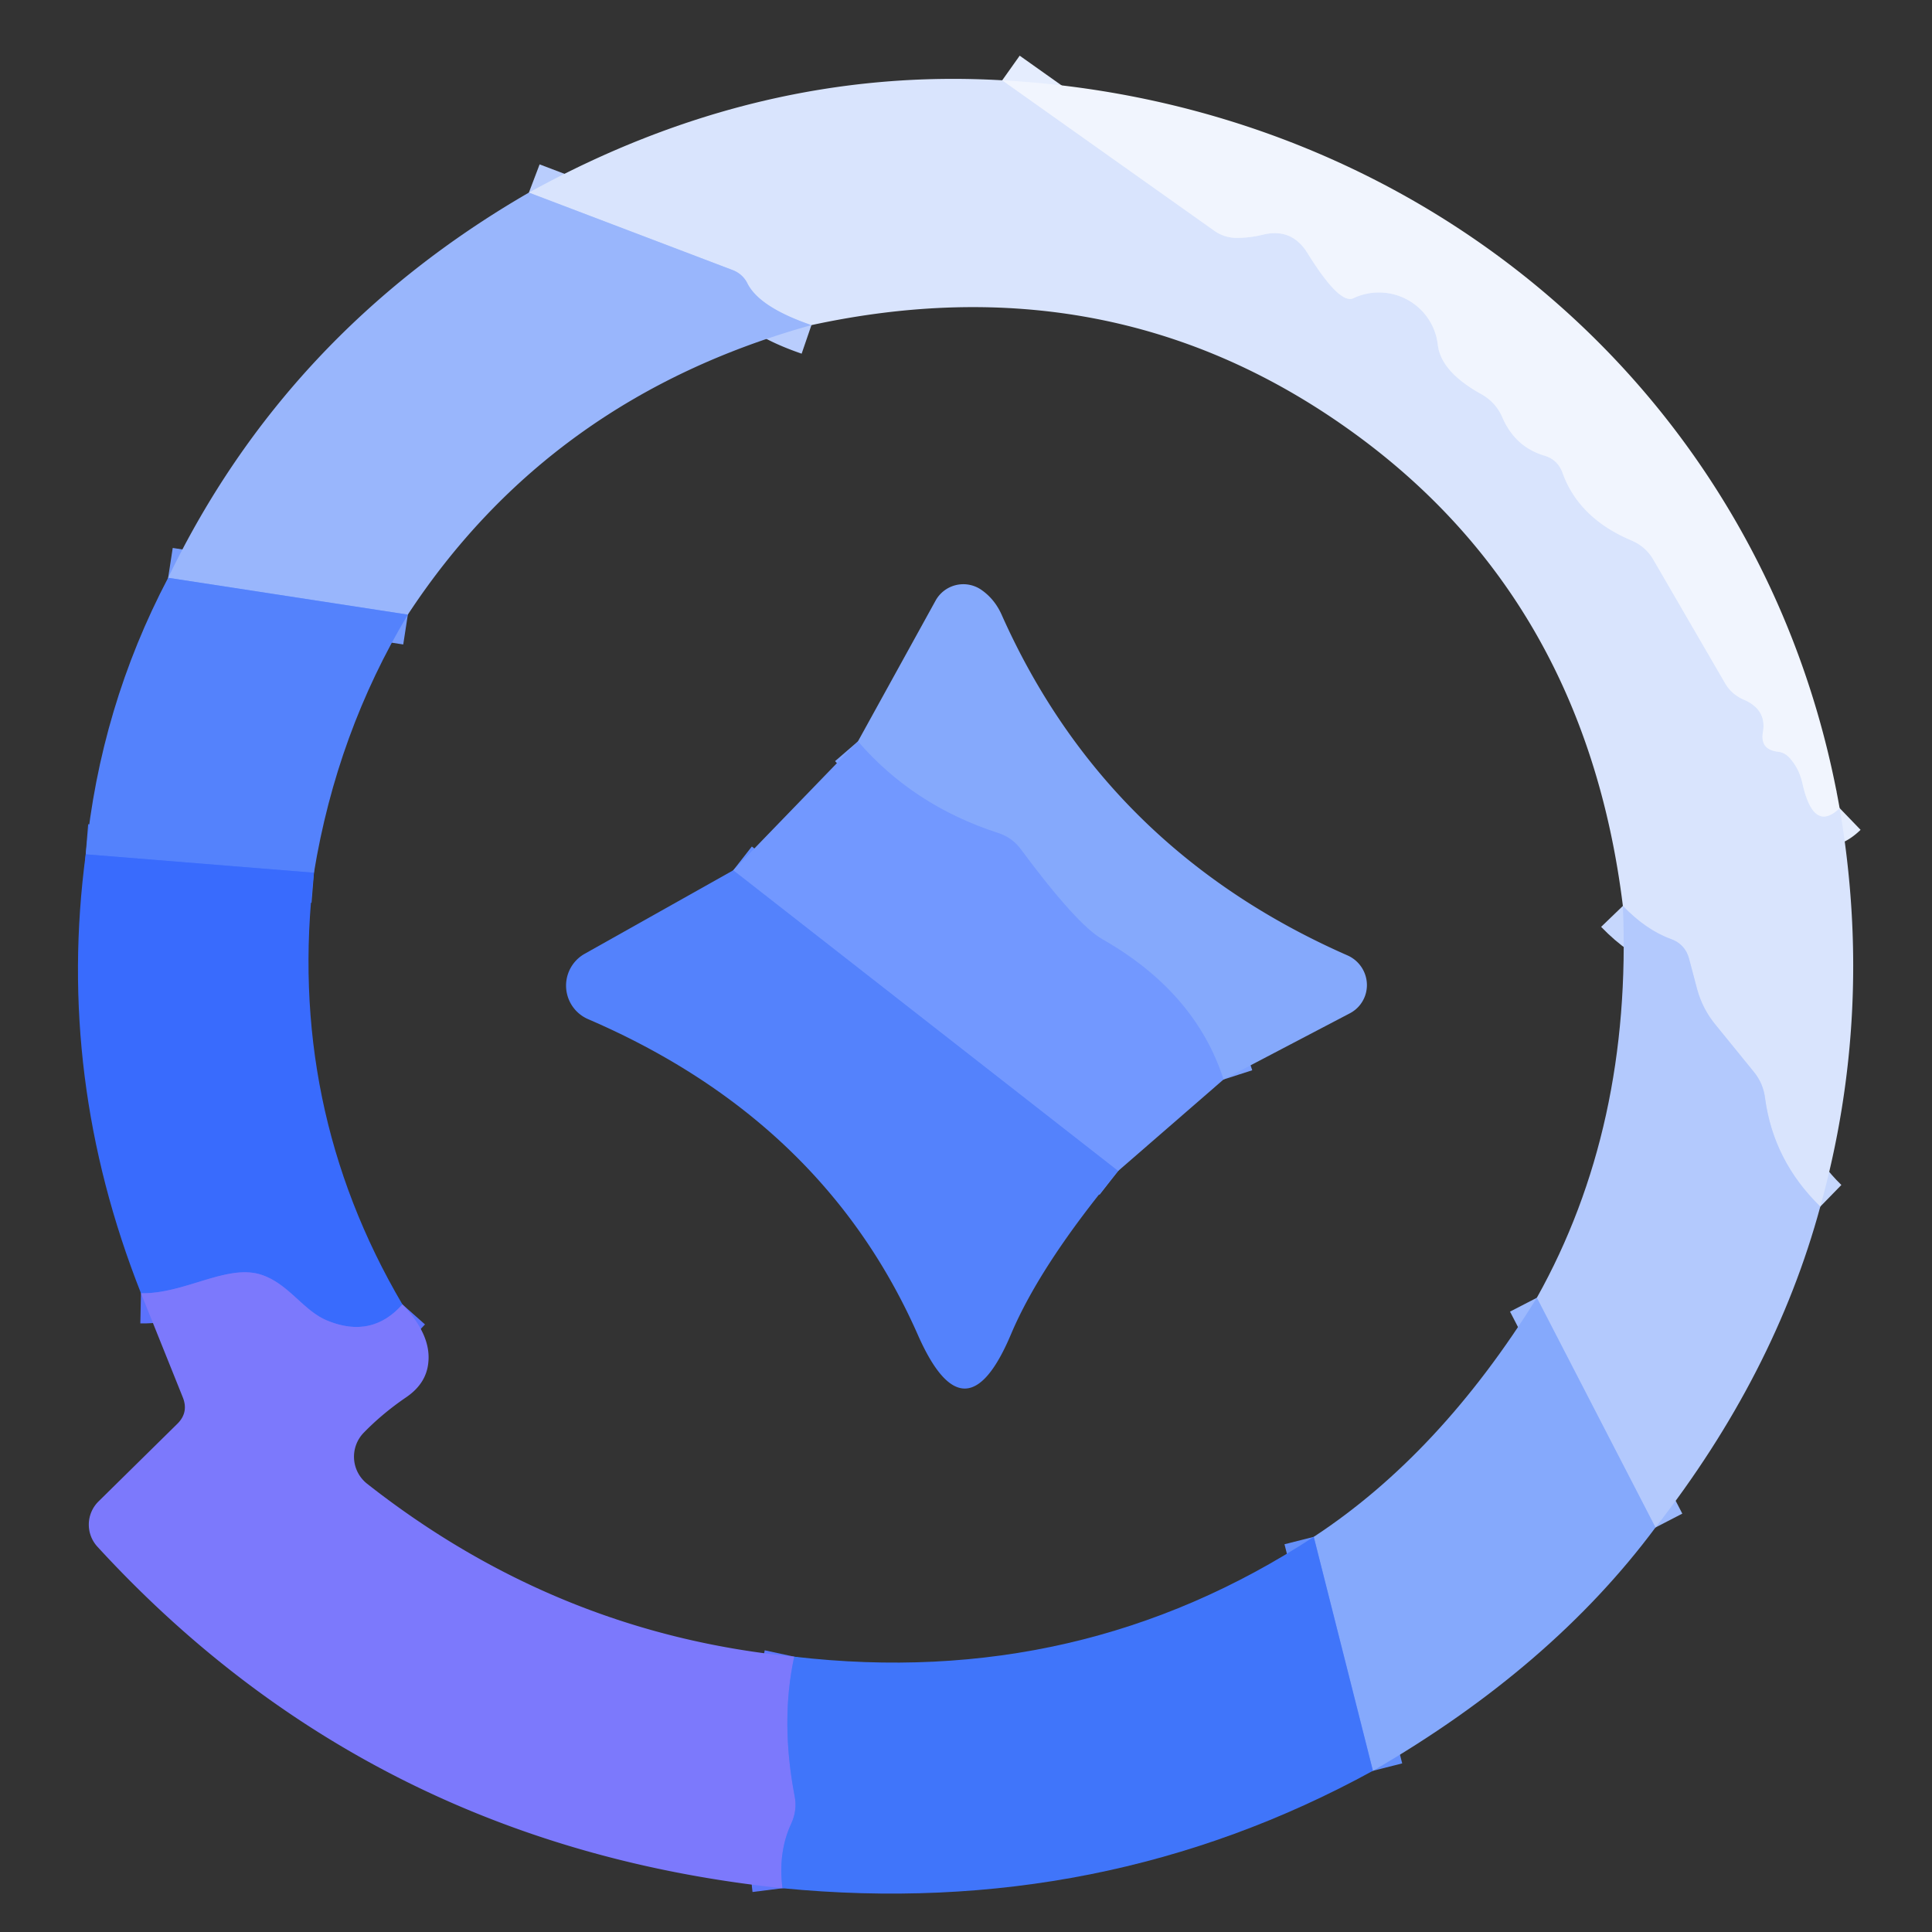
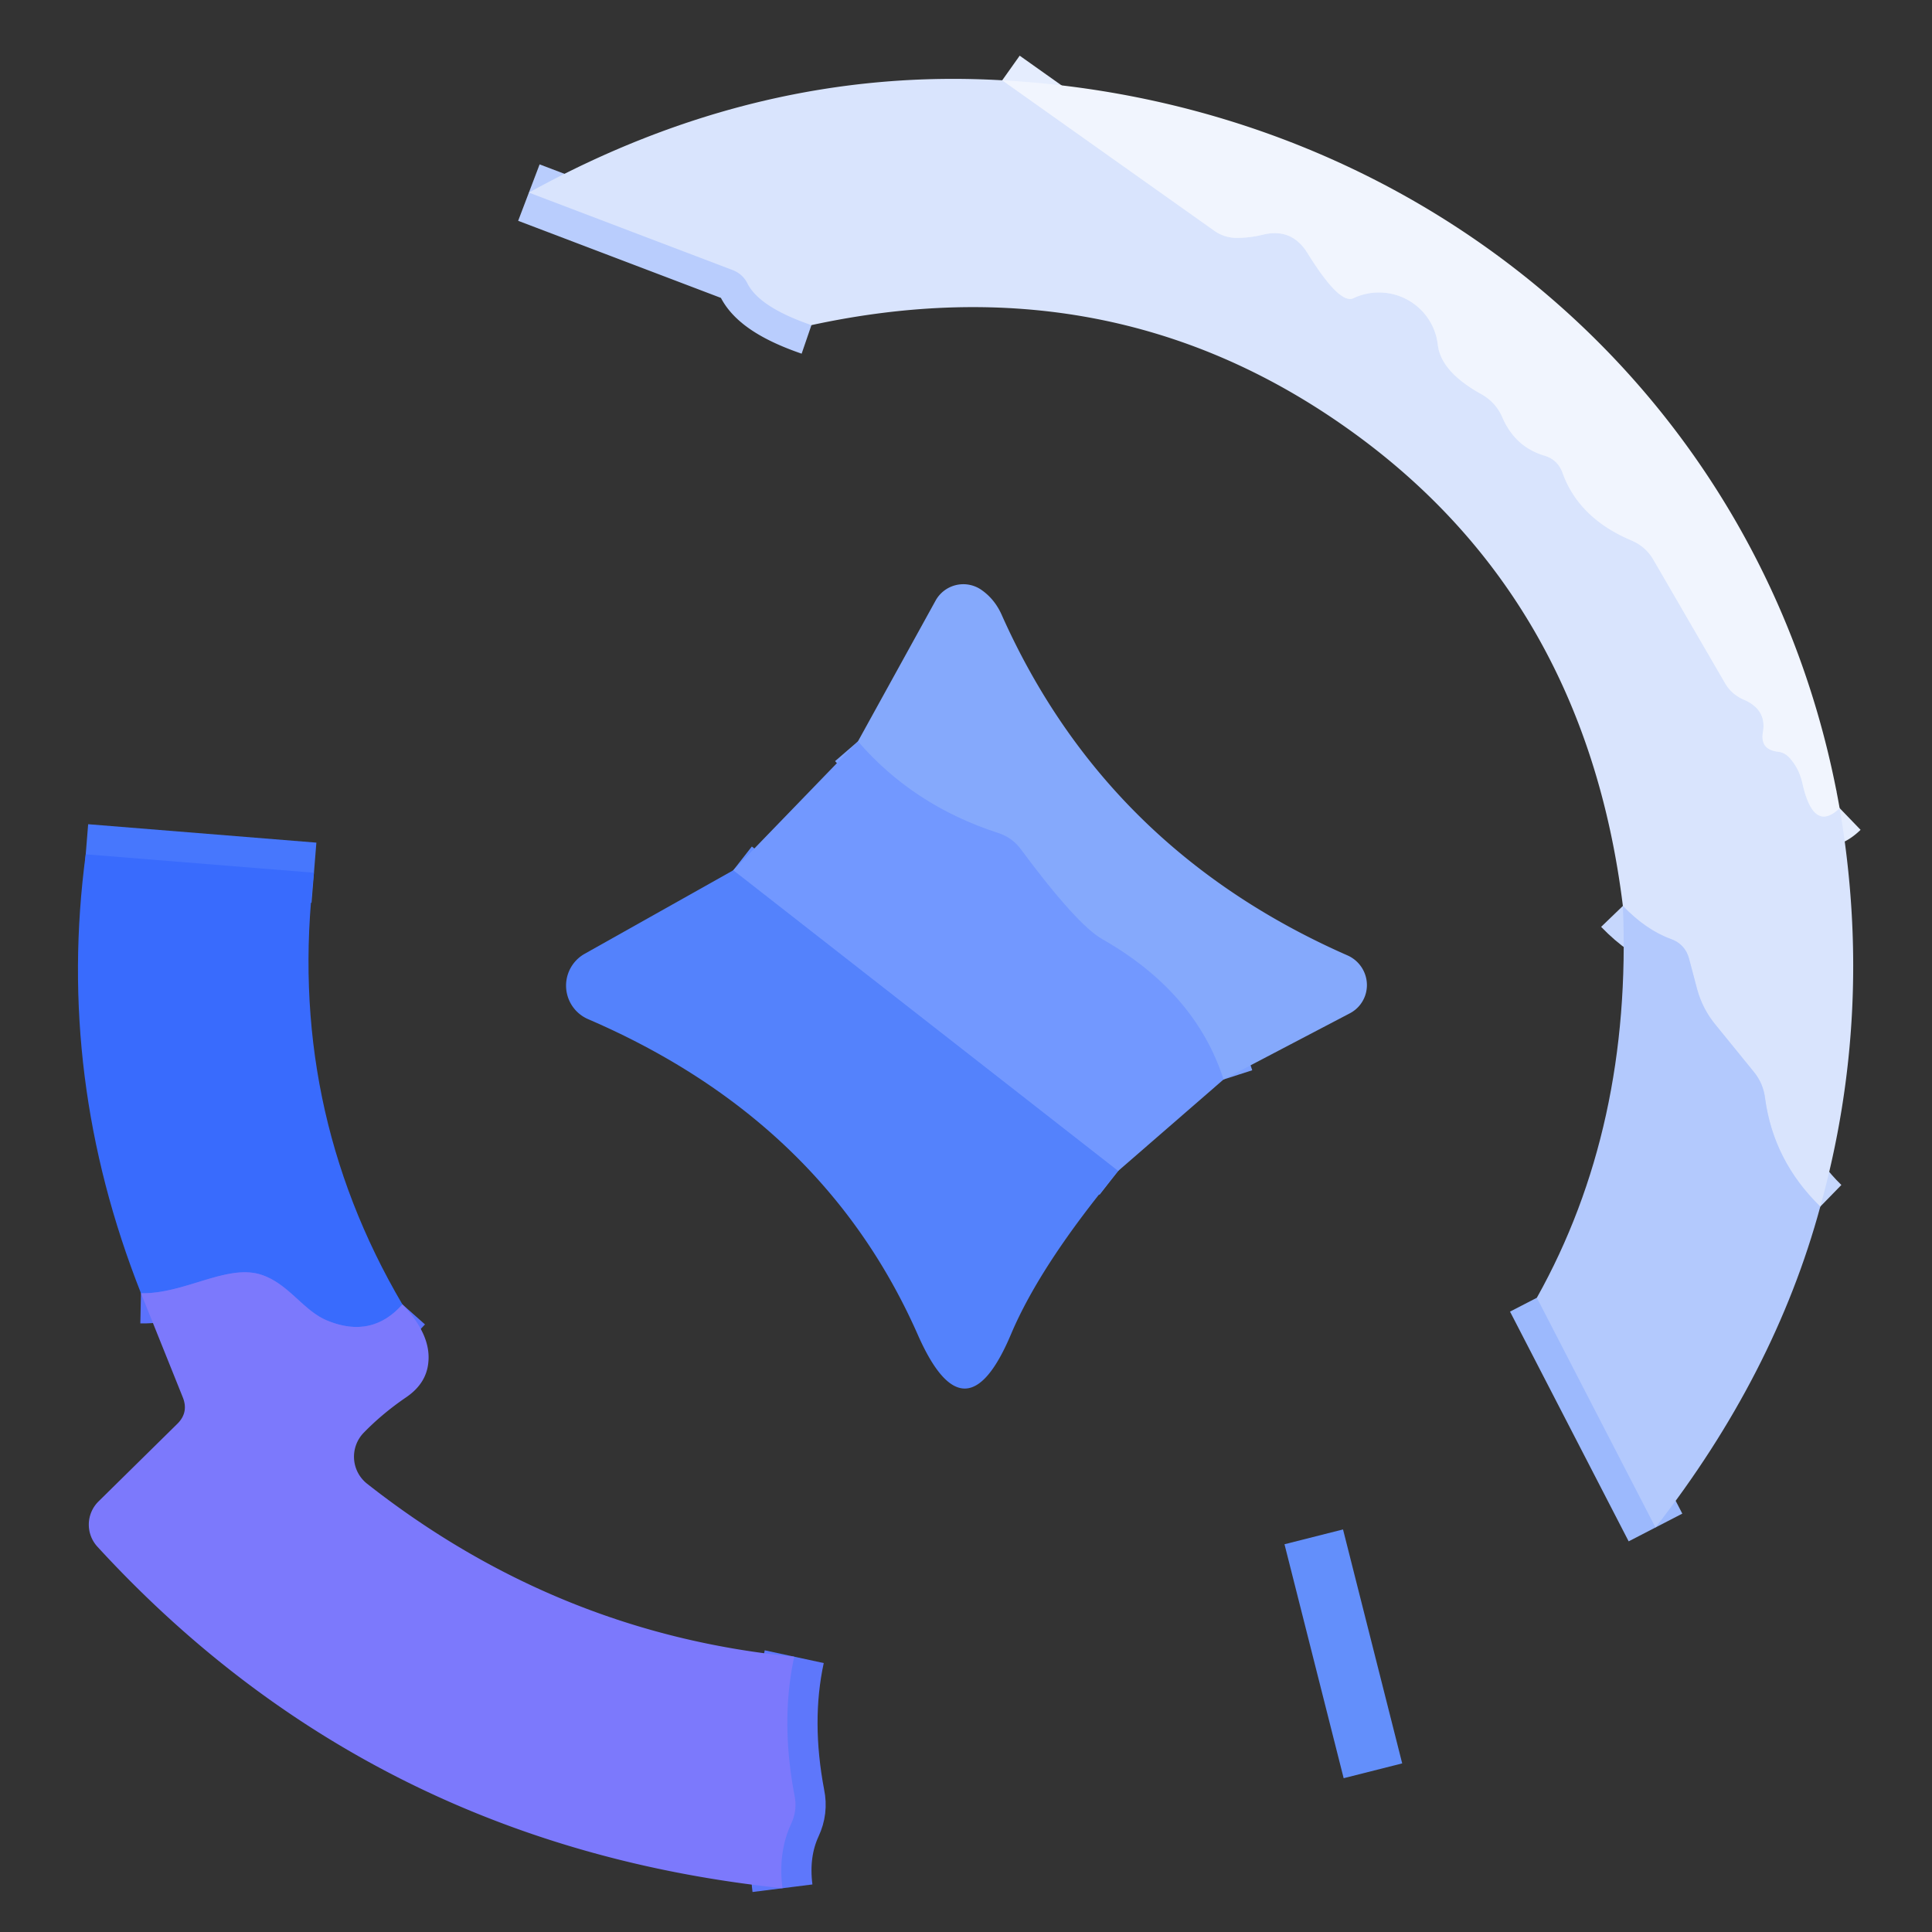
<svg xmlns="http://www.w3.org/2000/svg" version="1.1" viewBox="0.00 0.00 64.00 64.00">
  <rect x="0.00" y="0.00" width="64.00" height="64.00" fill="#333333" stroke="none" />
  <g stroke-width="2.00" fill="none" stroke-linecap="butt">
    <path stroke="#e5edfe" vector-effect="non-scaling-stroke" d="   M 33.20 2.66   L 40.22 7.64   Q 40.56 7.88 40.97 7.88   Q 41.39 7.88 41.81 7.78   Q 42.78 7.53 43.31 8.38   Q 44.37 10.09 44.83 9.88   A 1.97 1.96 -16.1 0 1 47.63 11.42   Q 47.73 12.31 49.06 13.05   Q 49.55 13.32 49.77 13.83   Q 50.19 14.80 51.15 15.09   Q 51.60 15.22 51.76 15.66   Q 52.30 17.17 54.06 17.91   Q 54.52 18.11 54.77 18.54   L 57.15 22.64   A 1.31 1.27 -2.5 0 0 57.75 23.17   Q 58.53 23.50 58.40 24.25   Q 58.30 24.83 58.89 24.90   Q 59.15 24.93 59.32 25.15   Q 59.61 25.49 59.71 25.96   Q 60.08 27.60 60.94 26.77" />
    <path stroke="#c6d7fd" vector-effect="non-scaling-stroke" d="   M 60.30 39.97   Q 58.75 38.46 58.47 36.38   Q 58.41 35.89 58.10 35.51   L 56.84 33.96   Q 56.40 33.43 56.22 32.77   L 55.95 31.75   Q 55.82 31.28 55.36 31.11   Q 54.53 30.81 53.76 30.01" />
    <path stroke="#b9cdfd" vector-effect="non-scaling-stroke" d="   M 26.88 10.77   Q 25.16 10.18 24.76 9.39   A 0.91 0.87 -1.2 0 0 24.28 8.95   L 17.52 6.38" />
    <path stroke="#9cb9fd" vector-effect="non-scaling-stroke" d="   M 54.84 50.60   L 50.91 42.99" />
-     <path stroke="#779cfc" vector-effect="non-scaling-stroke" d="   M 13.51 20.36   L 5.57 19.14" />
    <path stroke="#4777fd" vector-effect="non-scaling-stroke" d="   M 10.40 28.91   L 2.84 28.30" />
    <path stroke="#638ffb" vector-effect="non-scaling-stroke" d="   M 45.48 58.66   L 43.52 50.91" />
    <path stroke="#5b72fd" vector-effect="non-scaling-stroke" d="   M 13.33 43.21   Q 12.32 44.35 10.85 43.75   C 10.03 43.42 9.55 42.49 8.60 42.21   C 7.47 41.89 6.09 42.87 4.67 42.84" />
    <path stroke="#5e77fb" vector-effect="non-scaling-stroke" d="   M 26.31 54.88   Q 25.85 57.01 26.32 59.48   Q 26.42 59.96 26.21 60.41   Q 25.77 61.36 25.92 62.55" />
    <path stroke="#7ca1fe" vector-effect="non-scaling-stroke" d="   M 40.53 35.76   Q 39.60 32.87 36.51 31.11   Q 35.67 30.63 33.82 28.14   Q 33.53 27.74 33.05 27.59   Q 30.25 26.68 28.42 24.56" />
    <path stroke="#638dfe" vector-effect="non-scaling-stroke" d="   M 37.04 38.79   L 24.29 28.83" />
  </g>
  <path fill="#d9e4fd" d="   M 33.20 2.66   L 40.22 7.64   Q 40.56 7.88 40.97 7.88   Q 41.39 7.88 41.81 7.78   Q 42.78 7.53 43.31 8.38   Q 44.37 10.09 44.83 9.88   A 1.97 1.96 -16.1 0 1 47.63 11.42   Q 47.73 12.31 49.06 13.05   Q 49.55 13.32 49.77 13.83   Q 50.19 14.80 51.15 15.09   Q 51.60 15.22 51.76 15.66   Q 52.30 17.17 54.06 17.91   Q 54.52 18.11 54.77 18.54   L 57.15 22.64   A 1.31 1.27 -2.5 0 0 57.75 23.17   Q 58.53 23.50 58.40 24.25   Q 58.30 24.83 58.89 24.90   Q 59.15 24.93 59.32 25.15   Q 59.61 25.49 59.71 25.96   Q 60.08 27.60 60.94 26.77   Q 62.09 33.51 60.30 39.97   Q 58.75 38.46 58.47 36.38   Q 58.41 35.89 58.10 35.51   L 56.84 33.96   Q 56.40 33.43 56.22 32.77   L 55.95 31.75   Q 55.82 31.28 55.36 31.11   Q 54.53 30.81 53.76 30.01   Q 52.48 19.65 44.46 14.07   Q 36.68 8.65 26.88 10.77   Q 25.16 10.18 24.76 9.39   A 0.91 0.87 -1.2 0 0 24.28 8.95   L 17.52 6.38   Q 25.11 2.19 33.20 2.66   Z" />
  <path fill="#f1f5fe" d="   M 33.20 2.66   C 47.07 3.42 58.52 13.07 60.94 26.77   Q 60.08 27.60 59.71 25.96   Q 59.61 25.49 59.32 25.15   Q 59.15 24.93 58.89 24.90   Q 58.30 24.83 58.40 24.25   Q 58.53 23.50 57.75 23.17   A 1.31 1.27 -2.5 0 1 57.15 22.64   L 54.77 18.54   Q 54.52 18.11 54.06 17.91   Q 52.30 17.17 51.76 15.66   Q 51.60 15.22 51.15 15.09   Q 50.19 14.80 49.77 13.83   Q 49.55 13.32 49.06 13.05   Q 47.73 12.31 47.63 11.42   A 1.97 1.96 -16.1 0 0 44.83 9.88   Q 44.37 10.09 43.31 8.38   Q 42.78 7.53 41.81 7.78   Q 41.39 7.88 40.97 7.88   Q 40.56 7.88 40.22 7.64   L 33.20 2.66   Z" />
-   <path fill="#99b6fc" d="   M 17.52 6.38   L 24.28 8.95   A 0.91 0.87 -1.2 0 1 24.76 9.39   Q 25.16 10.18 26.88 10.77   Q 18.23 13.17 13.51 20.36   L 5.57 19.14   Q 9.48 11.03 17.52 6.38   Z" />
-   <path fill="#5482fc" d="   M 5.57 19.14   L 13.51 20.36   Q 11.16 24.28 10.40 28.91   L 2.84 28.30   Q 3.32 23.42 5.57 19.14   Z" />
  <path fill="#85a9fc" d="   M 40.53 35.76   Q 39.60 32.87 36.51 31.11   Q 35.67 30.63 33.82 28.14   Q 33.53 27.74 33.05 27.59   Q 30.25 26.68 28.42 24.56   L 30.99 19.90   A 1.05 1.05 0.0 0 1 32.48 19.52   Q 32.93 19.82 33.17 20.34   Q 36.63 28.13 44.64 31.65   A 1.07 1.06 43.0 0 1 44.71 33.57   L 40.53 35.76   Z" />
  <path fill="#7298ff" d="   M 28.42 24.56   Q 30.25 26.68 33.05 27.59   Q 33.53 27.74 33.82 28.14   Q 35.67 30.63 36.51 31.11   Q 39.60 32.87 40.53 35.76   L 37.04 38.79   L 24.29 28.83   L 28.42 24.56   Z" />
  <path fill="#396bfd" d="   M 2.84 28.30   L 10.40 28.91   Q 9.47 36.64 13.33 43.21   Q 12.32 44.35 10.85 43.75   C 10.03 43.42 9.55 42.49 8.60 42.21   C 7.47 41.89 6.09 42.87 4.67 42.84   Q 1.85 35.71 2.84 28.30   Z" />
  <path fill="#5482fc" d="   M 24.29 28.83   L 37.04 38.79   Q 34.47 41.88 33.49 44.20   Q 31.98 47.78 30.41 44.23   Q 27.28 37.12 19.48 33.76   A 1.21 1.21 0.0 0 1 19.36 31.60   L 24.29 28.83   Z" />
  <path fill="#b3c9fd" d="   M 53.76 30.01   Q 54.53 30.81 55.36 31.11   Q 55.82 31.28 55.95 31.75   L 56.22 32.77   Q 56.40 33.43 56.84 33.96   L 58.10 35.51   Q 58.41 35.89 58.47 36.38   Q 58.75 38.46 60.30 39.97   Q 58.79 45.54 54.84 50.60   L 50.91 42.99   Q 54.07 37.34 53.76 30.01   Z" />
  <path fill="#7c79fc" d="   M 13.33 43.21   Q 14.28 44.21 14.19 45.12   Q 14.13 45.83 13.45 46.29   Q 12.66 46.83 12.04 47.47   A 1.14 1.14 0.0 0 0 12.16 49.15   Q 18.48 54.12 26.31 54.88   Q 25.85 57.01 26.32 59.48   Q 26.42 59.96 26.21 60.41   Q 25.77 61.36 25.92 62.55   Q 12.30 61.12 3.23 51.24   A 1.08 1.08 0.0 0 1 3.26 49.74   L 5.88 47.16   Q 6.25 46.79 6.06 46.30   L 4.67 42.84   C 6.09 42.87 7.47 41.89 8.60 42.21   C 9.55 42.49 10.03 43.42 10.85 43.75   Q 12.32 44.35 13.33 43.21   Z" />
-   <path fill="#85a9fc" d="   M 50.91 42.99   L 54.84 50.60   Q 51.40 55.23 45.48 58.66   L 43.52 50.91   Q 47.70 48.17 50.91 42.99   Z" />
-   <path fill="#4075fa" d="   M 43.52 50.91   L 45.48 58.66   Q 36.50 63.58 25.92 62.55   Q 25.77 61.36 26.21 60.41   Q 26.42 59.96 26.32 59.48   Q 25.85 57.01 26.31 54.88   Q 35.78 55.98 43.52 50.91   Z" />
</svg>